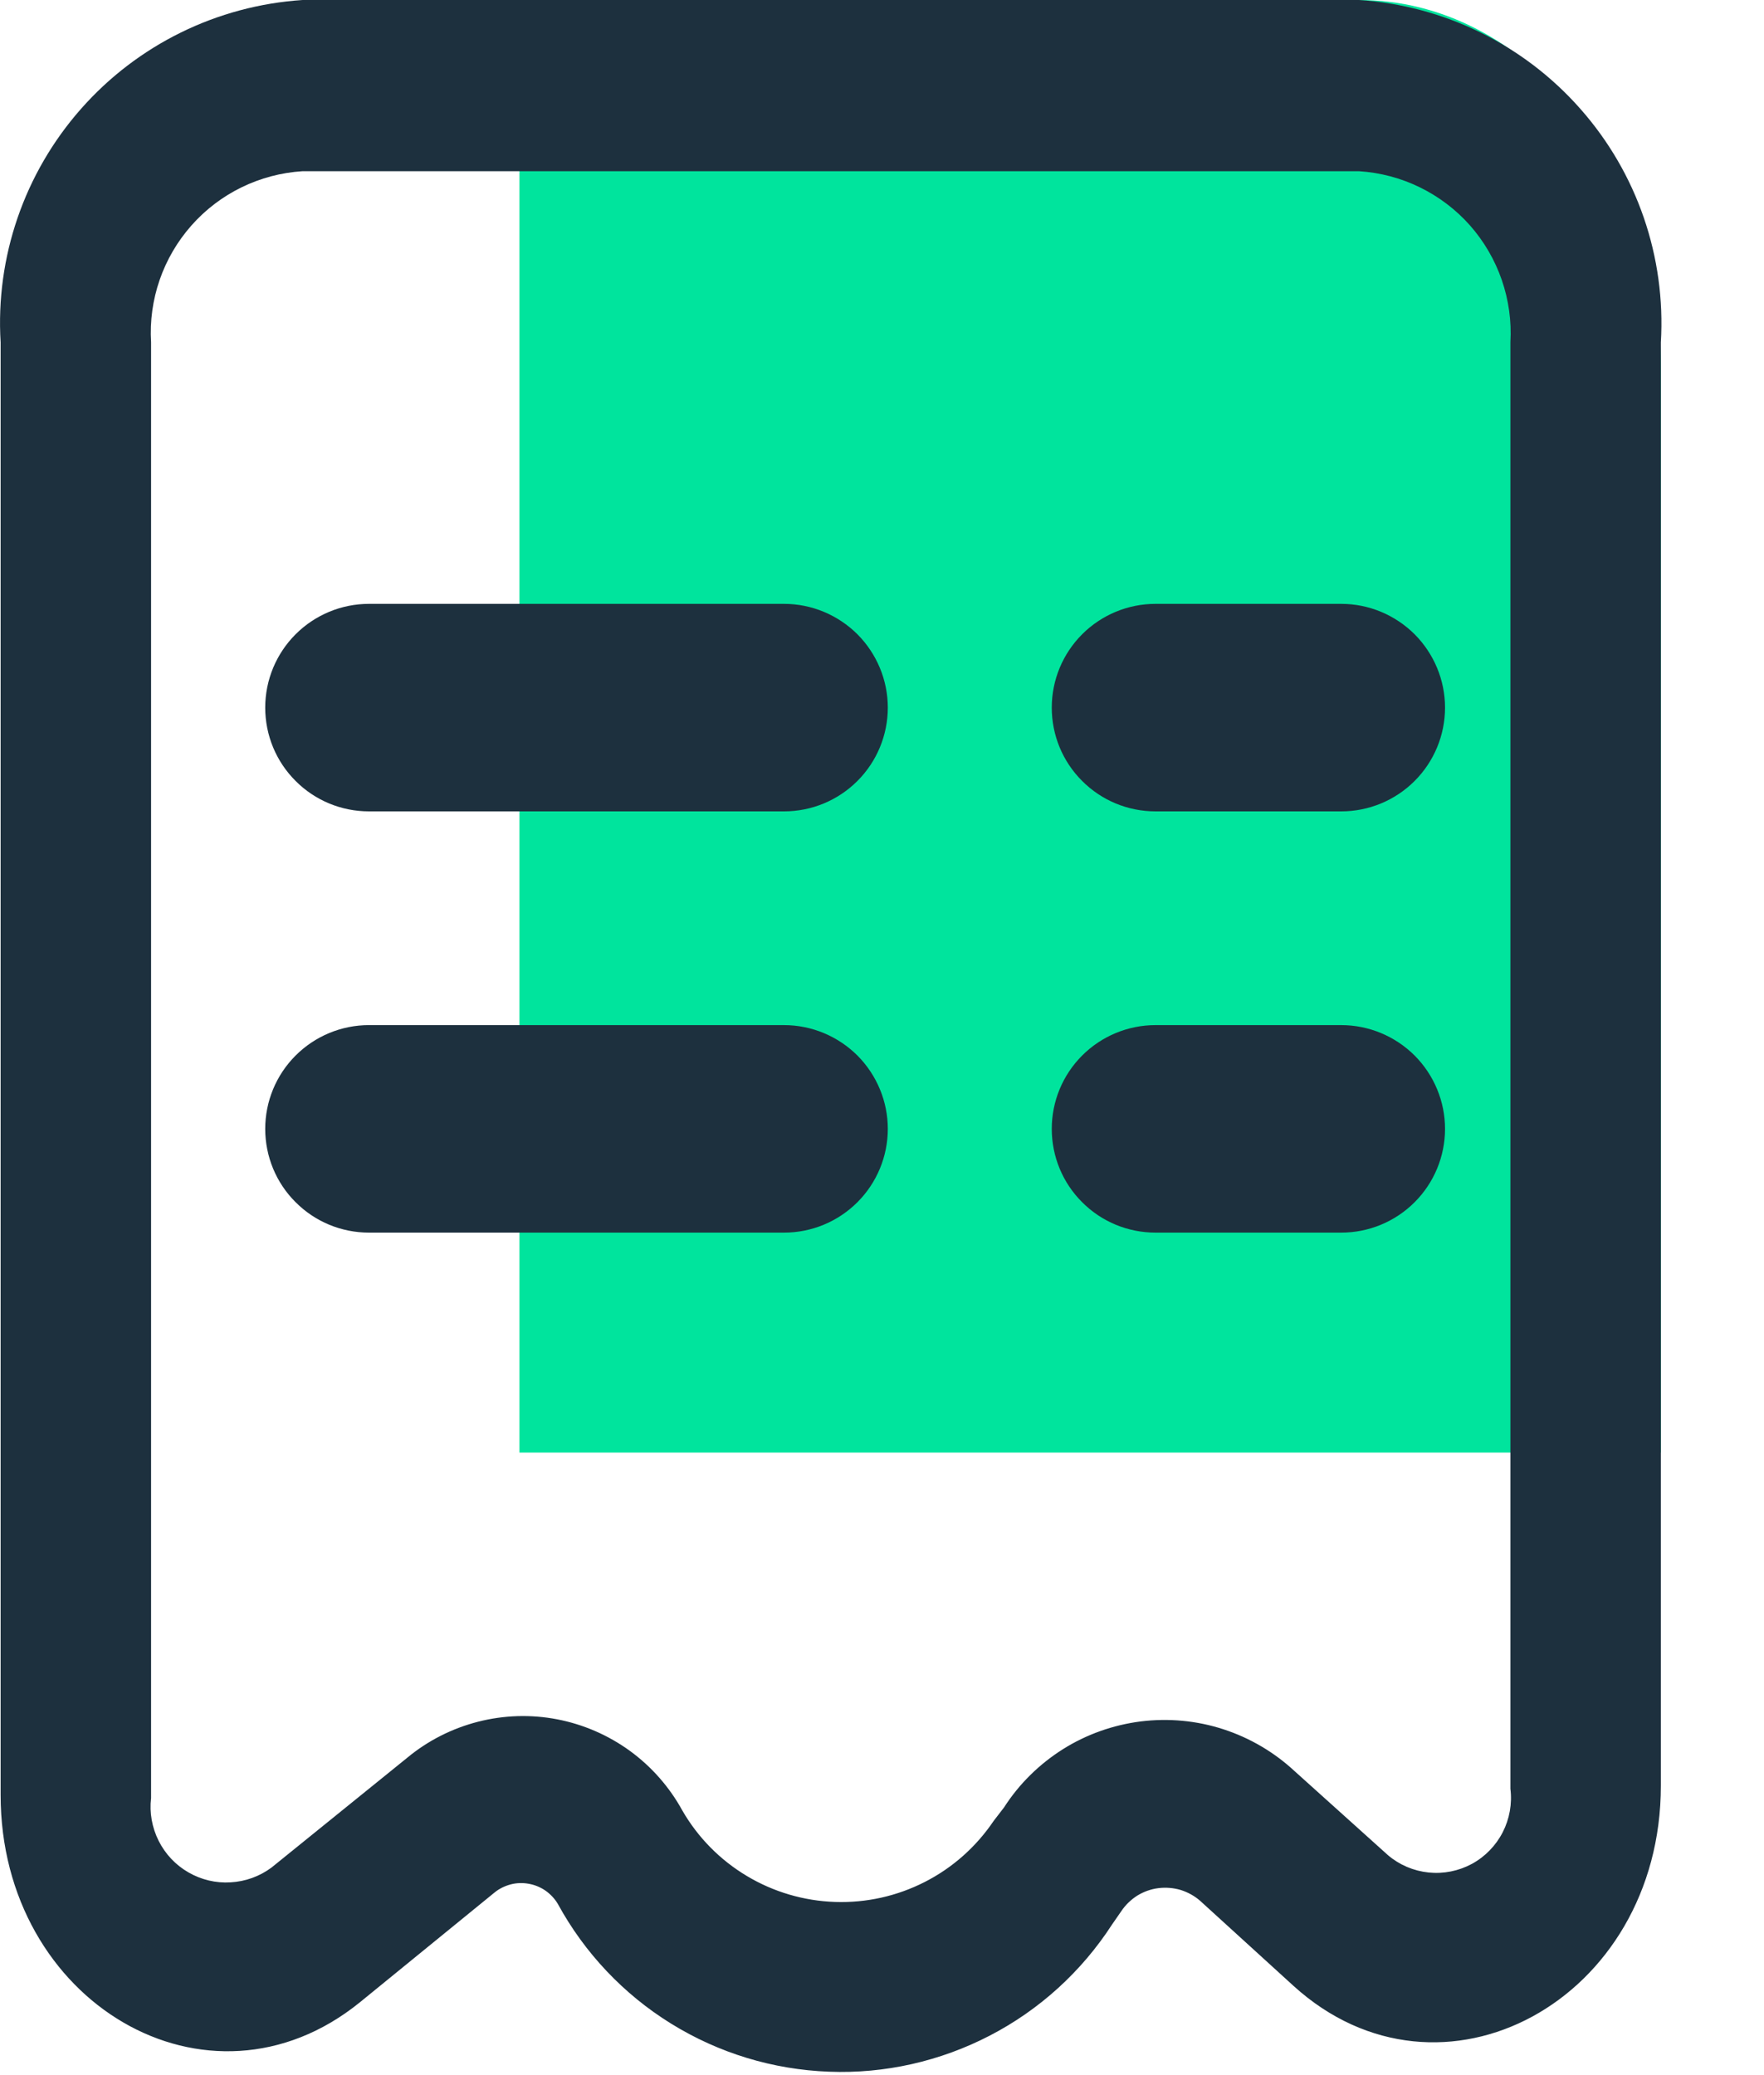
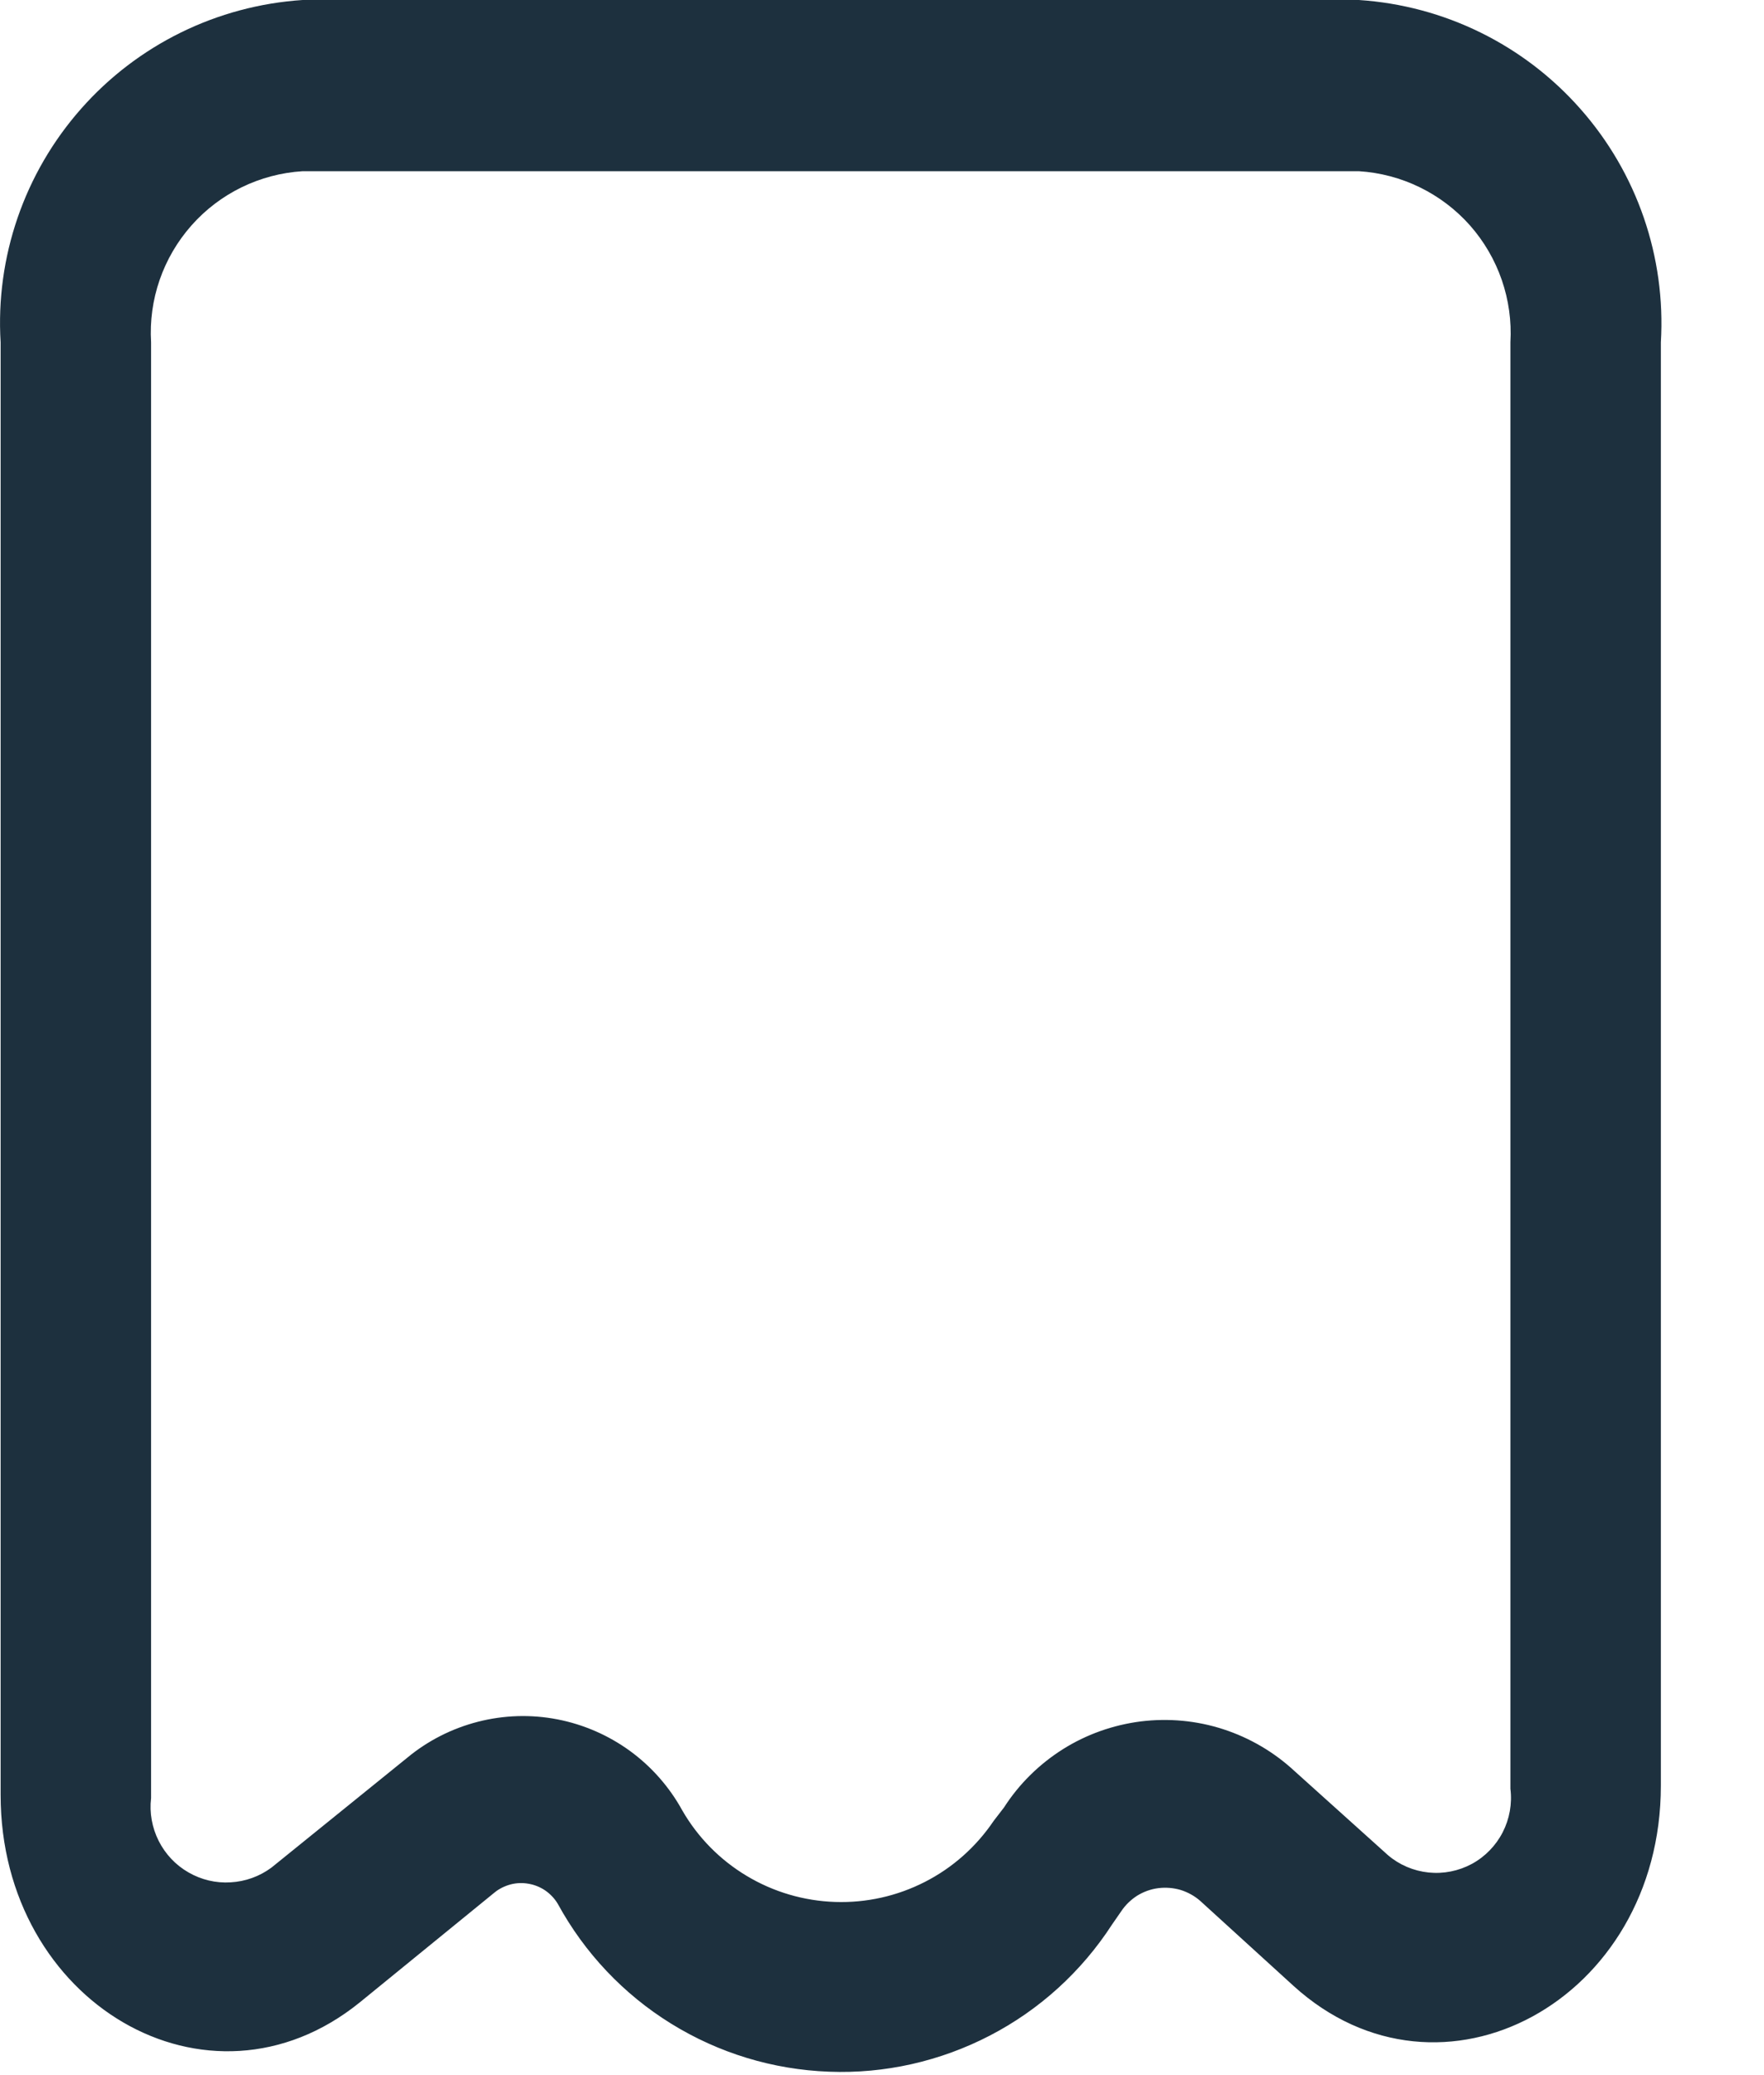
<svg xmlns="http://www.w3.org/2000/svg" width="17" height="20" viewBox="0 0 17 20" fill="none">
-   <path d="M16.006 3.55V14H5.006V0H13.096C14.706 0 16.006 1.59 16.006 3.55Z" fill="#00E49D" />
  <path d="M13.096 0H2.916C2.093 0.054 1.325 0.431 0.78 1.05C0.235 1.668 -0.044 2.477 0.006 3.3V17.3C0.006 19.3 2.006 20.48 3.466 19.3L4.766 18.24C4.811 18.203 4.865 18.177 4.921 18.162C4.978 18.147 5.038 18.145 5.096 18.156C5.154 18.166 5.209 18.189 5.257 18.222C5.305 18.256 5.346 18.299 5.376 18.35C5.634 18.823 6.01 19.221 6.468 19.504C6.927 19.788 7.45 19.947 7.989 19.967C8.527 19.988 9.061 19.867 9.539 19.619C10.018 19.371 10.423 19.002 10.716 18.55L10.806 18.42C10.846 18.36 10.899 18.309 10.96 18.27C11.022 18.232 11.091 18.207 11.163 18.198C11.235 18.189 11.308 18.195 11.377 18.215C11.447 18.237 11.511 18.272 11.566 18.32L12.466 19.14C13.886 20.43 16.006 19.28 16.006 17.21V3.3C16.055 2.477 15.777 1.668 15.231 1.05C14.686 0.431 13.918 0.054 13.096 0ZM14.556 17.24C14.574 17.384 14.548 17.53 14.482 17.659C14.416 17.788 14.312 17.895 14.185 17.964C14.057 18.033 13.912 18.062 13.767 18.047C13.623 18.032 13.486 17.974 13.376 17.88L12.476 17.07C12.279 16.887 12.044 16.749 11.788 16.666C11.532 16.583 11.261 16.558 10.994 16.591C10.727 16.625 10.47 16.716 10.243 16.859C10.015 17.003 9.821 17.194 9.676 17.42L9.576 17.55C9.408 17.799 9.18 18.002 8.913 18.138C8.645 18.275 8.348 18.341 8.048 18.331C7.748 18.321 7.455 18.235 7.198 18.081C6.94 17.927 6.726 17.71 6.576 17.45C6.452 17.224 6.28 17.028 6.072 16.876C5.863 16.724 5.624 16.62 5.371 16.571C5.118 16.522 4.857 16.53 4.607 16.594C4.357 16.658 4.124 16.776 3.926 16.94L2.616 18C2.501 18.085 2.365 18.134 2.222 18.142C2.08 18.151 1.939 18.117 1.816 18.046C1.692 17.975 1.593 17.869 1.529 17.742C1.465 17.614 1.439 17.471 1.456 17.33V3.3C1.431 2.888 1.571 2.483 1.845 2.173C2.118 1.864 2.503 1.676 2.916 1.65H13.096C13.508 1.676 13.893 1.864 14.167 2.173C14.44 2.483 14.58 2.888 14.556 3.3V17.24Z" fill="#1D303E" />
-   <path d="M7.556 5.82H3.556C3.29 5.82 3.036 5.926 2.849 6.113C2.661 6.301 2.556 6.555 2.556 6.82C2.556 7.086 2.661 7.34 2.849 7.527C3.036 7.715 3.29 7.82 3.556 7.82H7.556C7.821 7.82 8.075 7.715 8.263 7.527C8.45 7.34 8.556 7.086 8.556 6.82C8.556 6.555 8.45 6.301 8.263 6.113C8.075 5.926 7.821 5.82 7.556 5.82ZM12.926 5.82H11.136C10.87 5.82 10.616 5.926 10.429 6.113C10.241 6.301 10.136 6.555 10.136 6.82C10.136 7.086 10.241 7.34 10.429 7.527C10.616 7.715 10.87 7.82 11.136 7.82H12.926C13.191 7.82 13.445 7.715 13.633 7.527C13.82 7.34 13.926 7.086 13.926 6.82C13.926 6.555 13.82 6.301 13.633 6.113C13.445 5.926 13.191 5.82 12.926 5.82ZM7.556 9.88H3.556C3.29 9.88 3.036 9.986 2.849 10.173C2.661 10.361 2.556 10.615 2.556 10.88C2.556 11.146 2.661 11.4 2.849 11.587C3.036 11.775 3.29 11.88 3.556 11.88H7.556C7.821 11.88 8.075 11.775 8.263 11.587C8.45 11.4 8.556 11.146 8.556 10.88C8.556 10.615 8.45 10.361 8.263 10.173C8.075 9.986 7.821 9.88 7.556 9.88ZM12.926 9.88H11.136C10.87 9.88 10.616 9.986 10.429 10.173C10.241 10.361 10.136 10.615 10.136 10.88C10.136 11.146 10.241 11.4 10.429 11.587C10.616 11.775 10.87 11.88 11.136 11.88H12.926C13.191 11.88 13.445 11.775 13.633 11.587C13.82 11.4 13.926 11.146 13.926 10.88C13.926 10.615 13.82 10.361 13.633 10.173C13.445 9.986 13.191 9.88 12.926 9.88Z" fill="#1D303E" />
</svg>